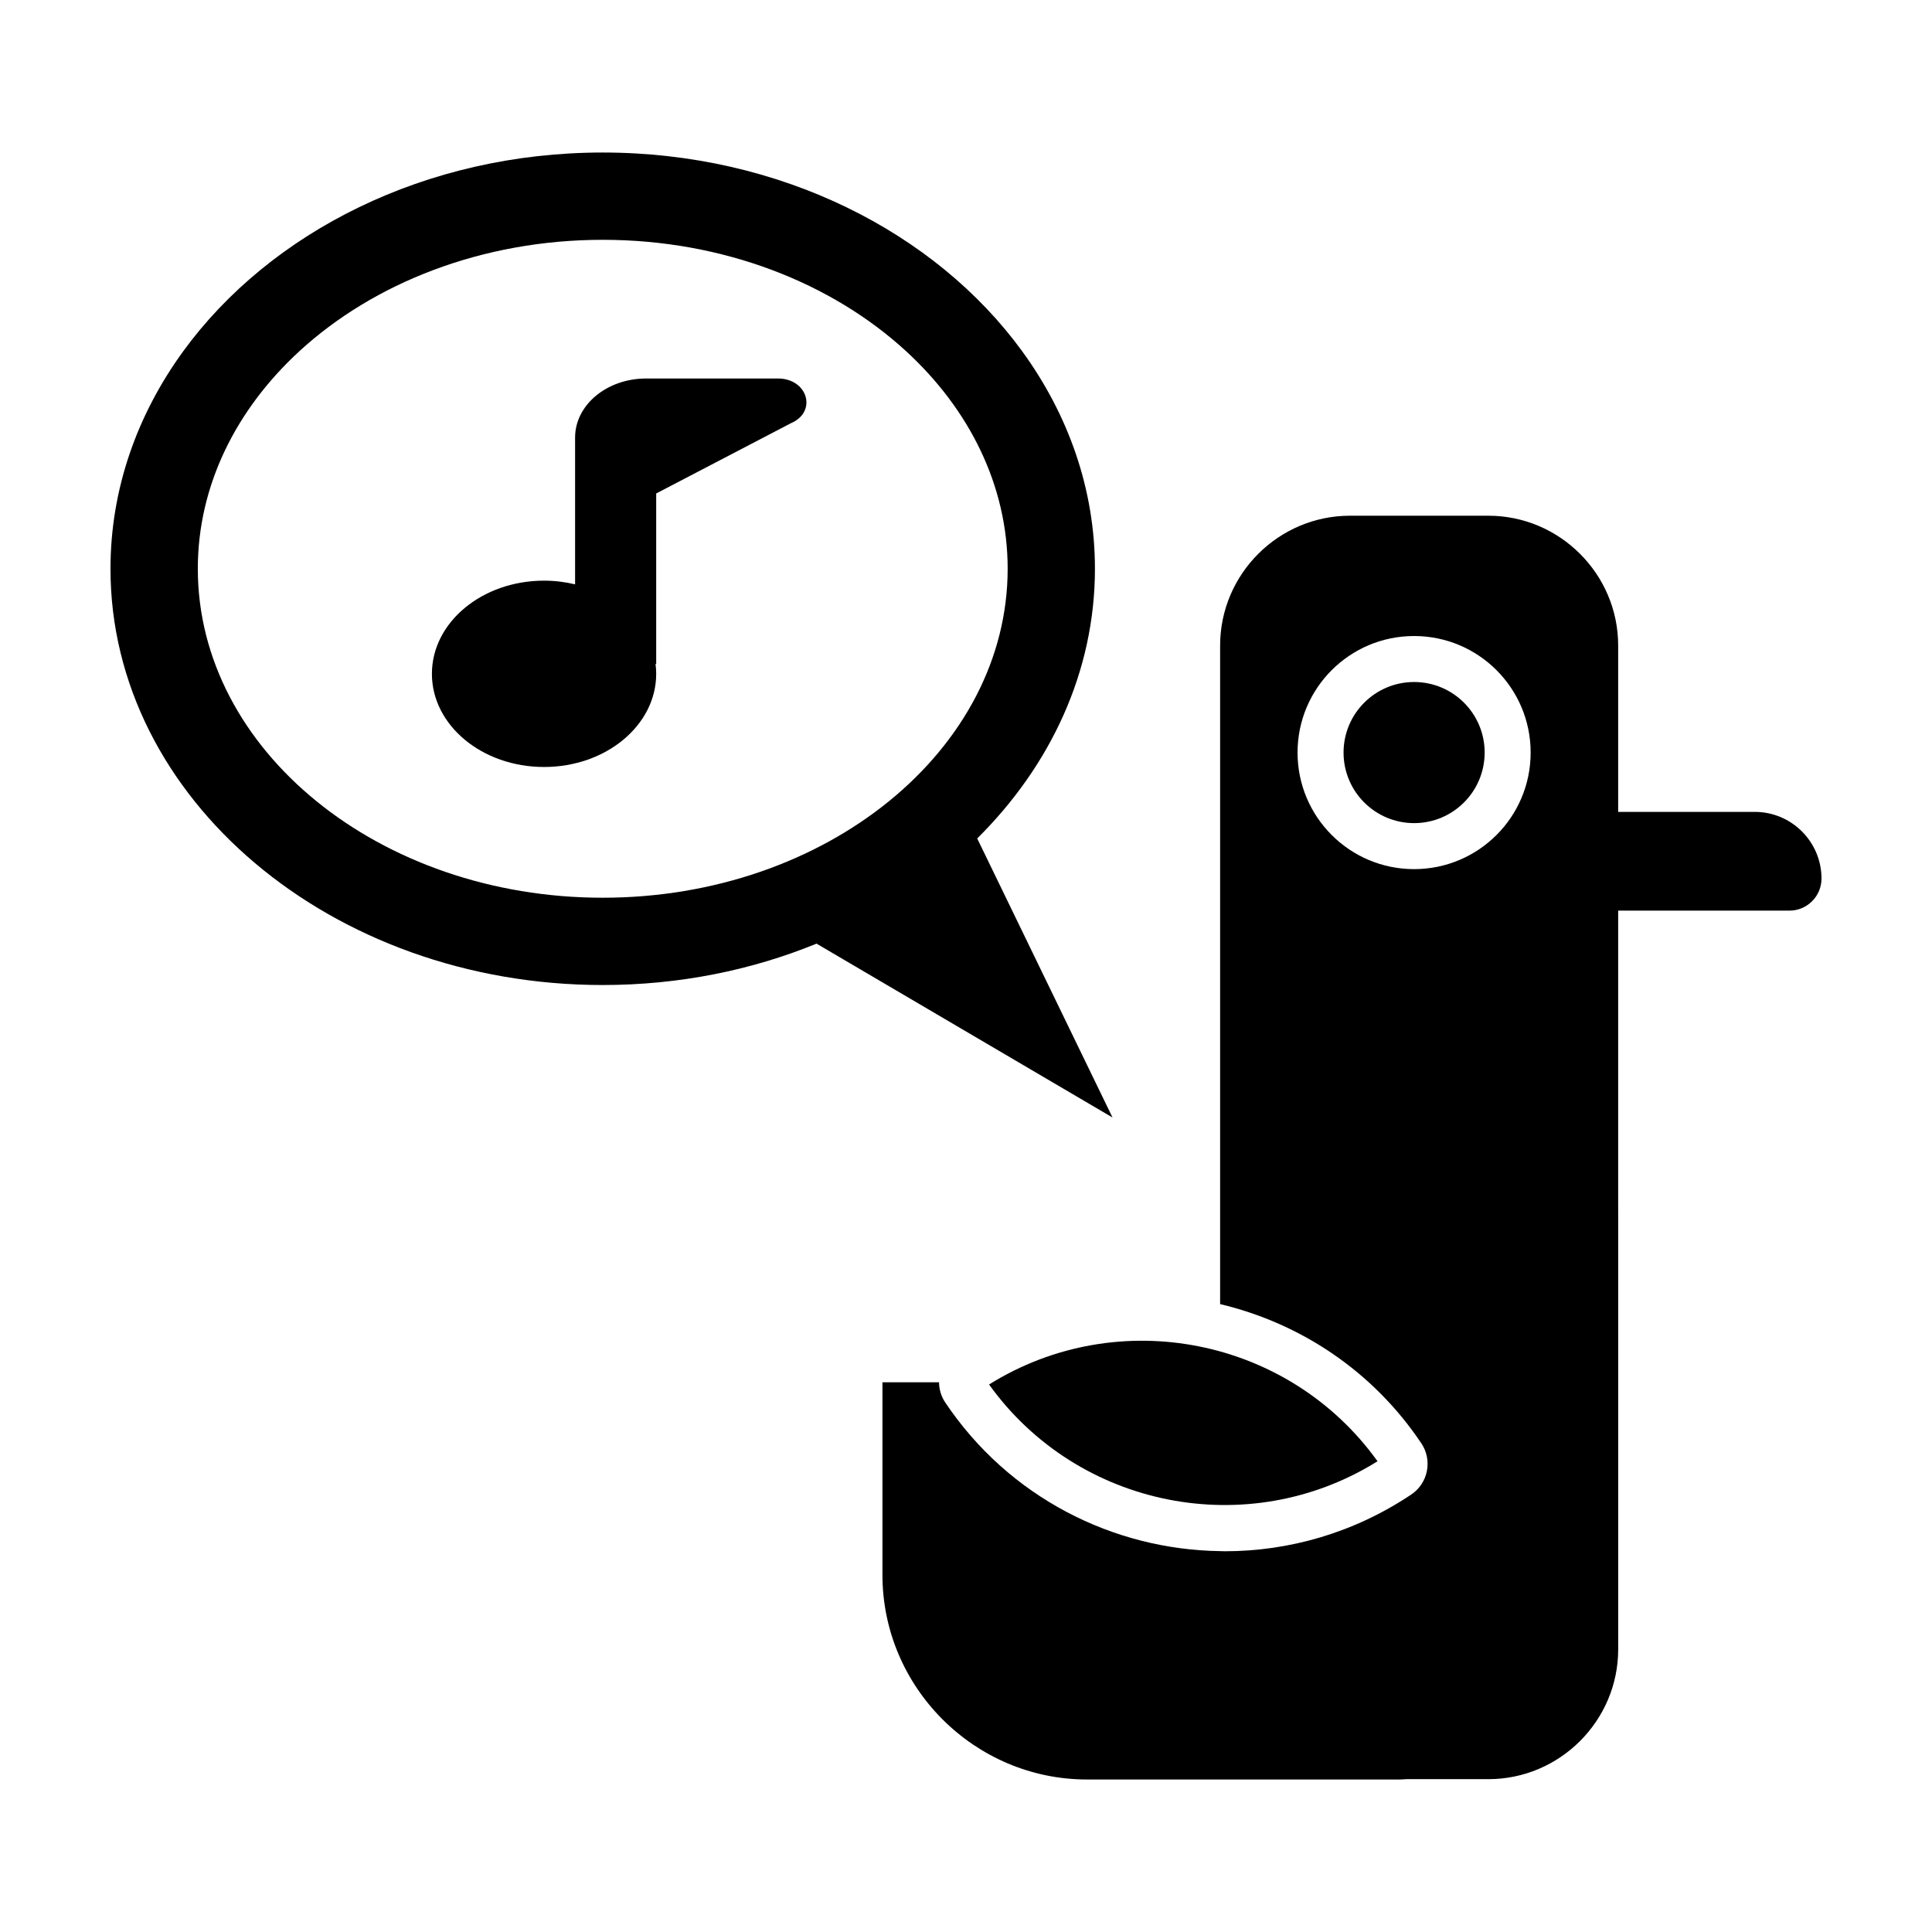
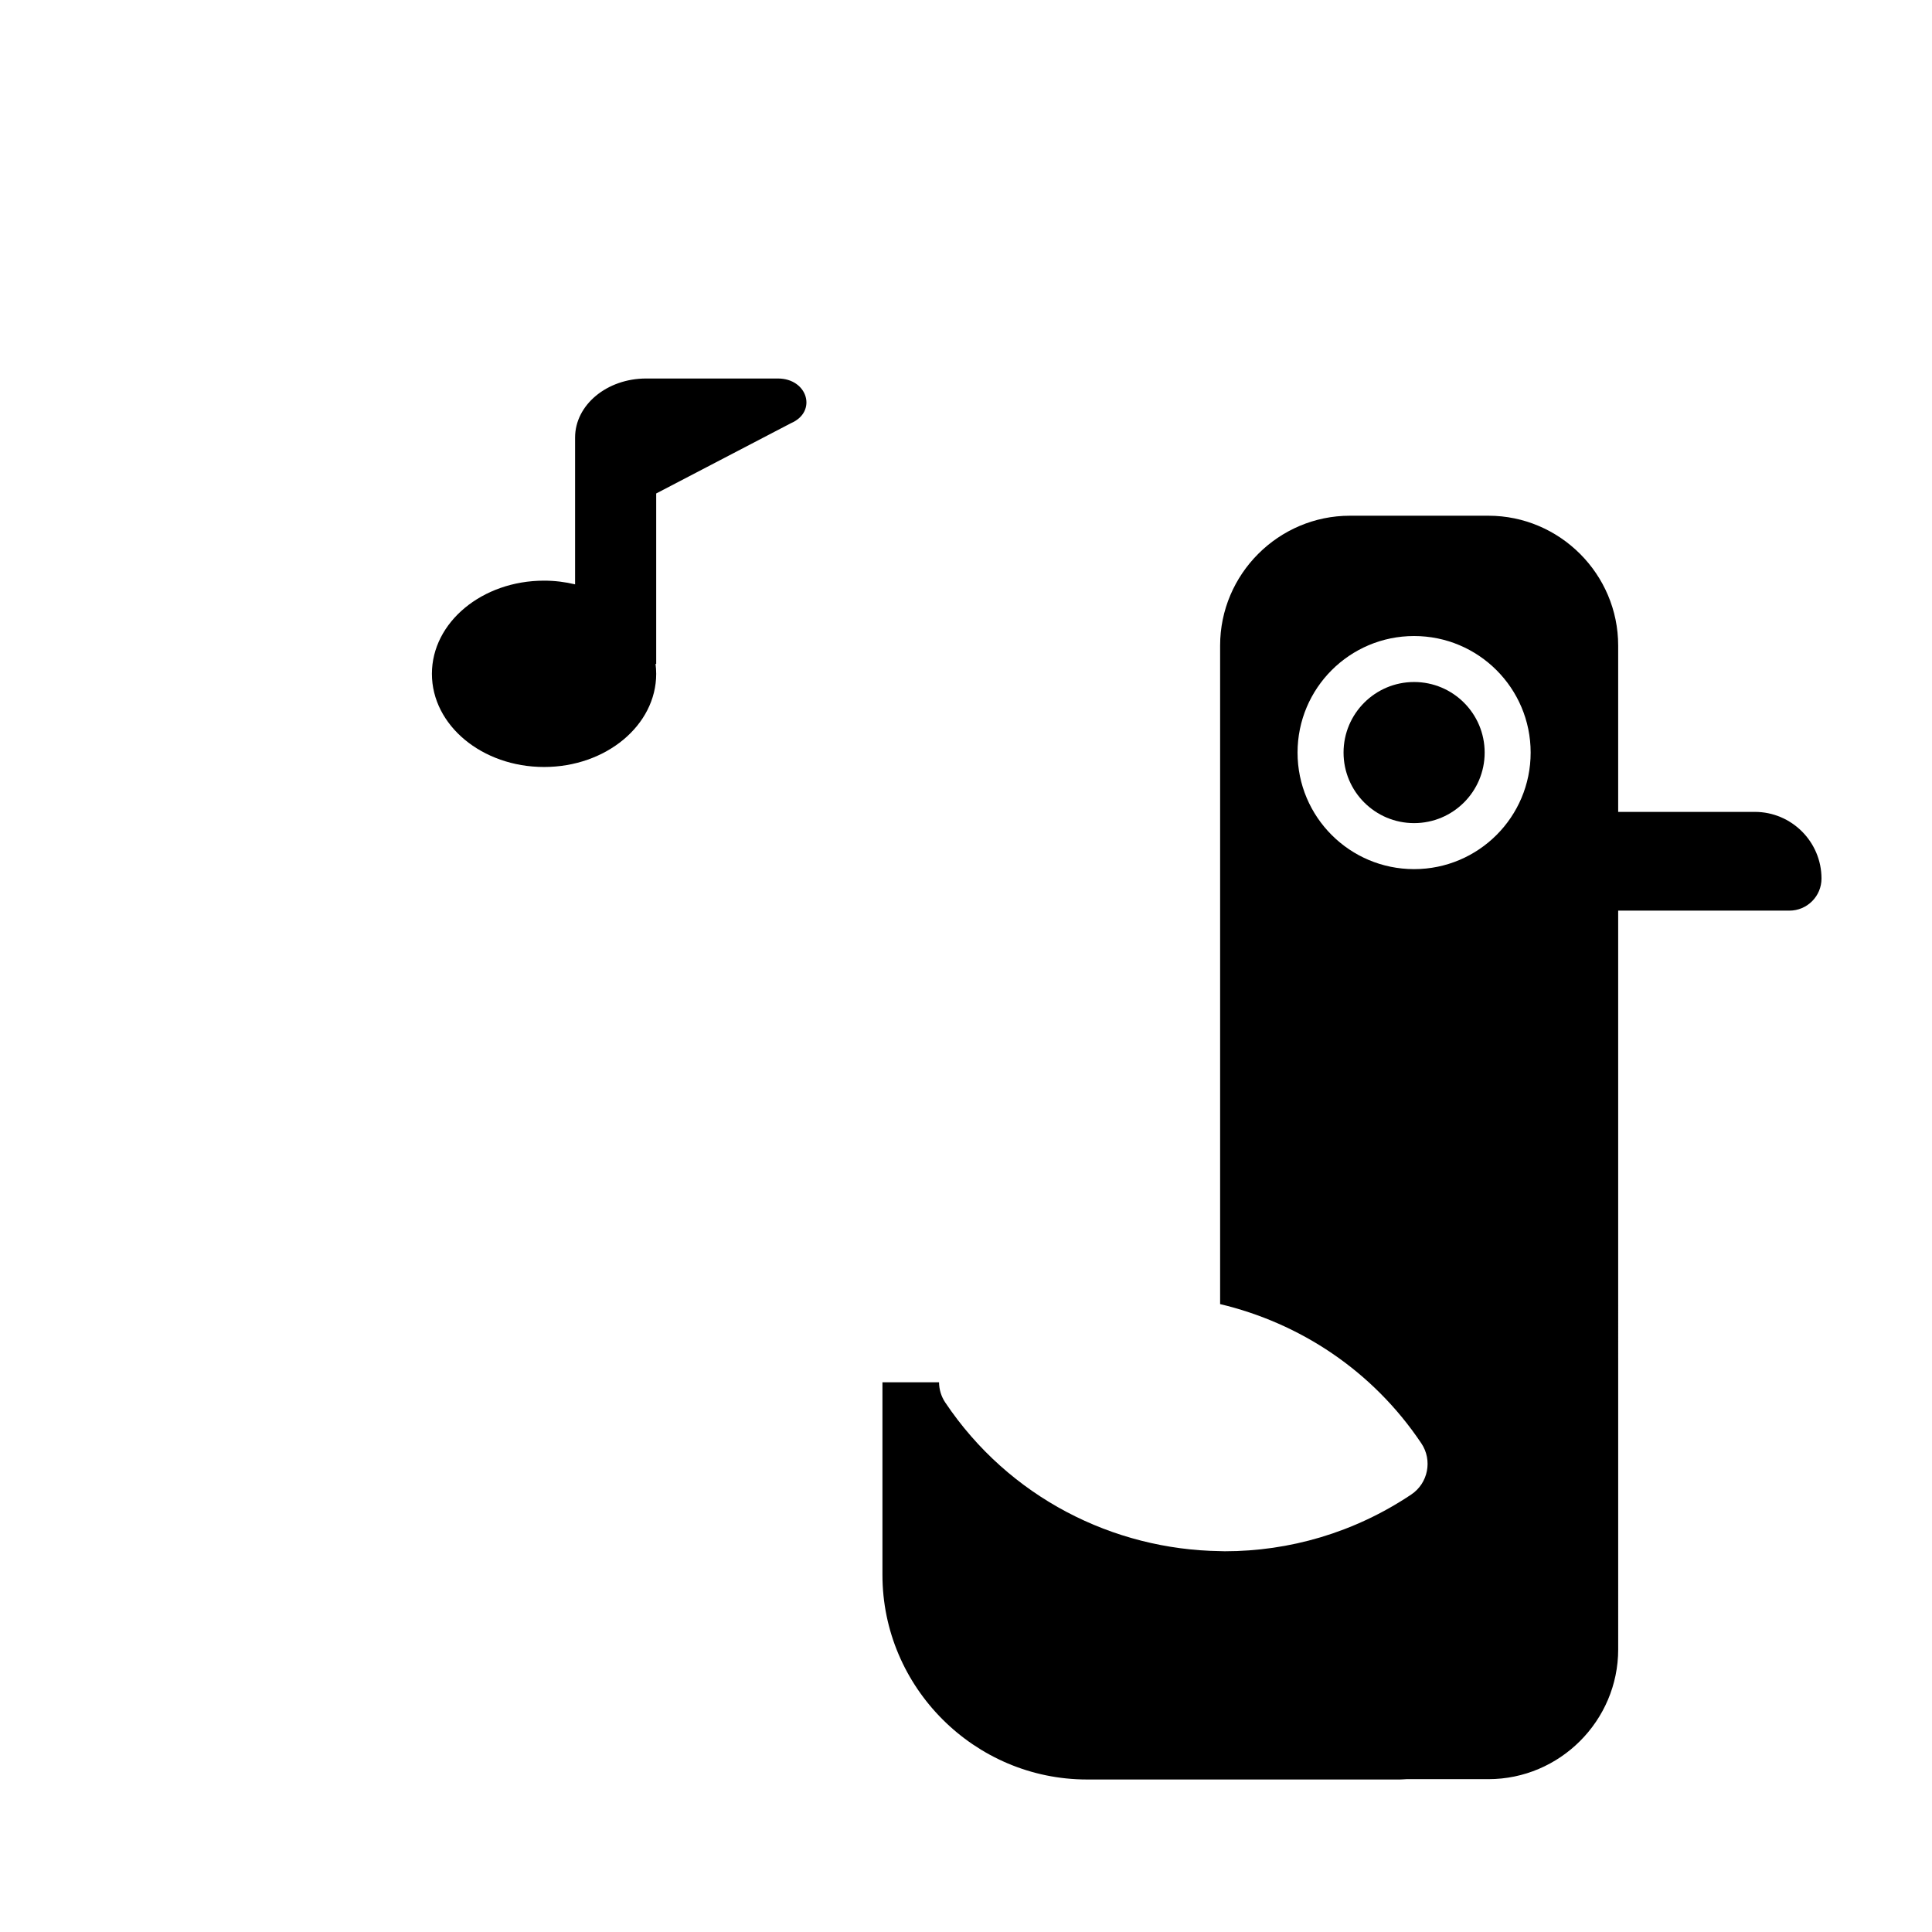
<svg xmlns="http://www.w3.org/2000/svg" fill="#000000" width="800px" height="800px" version="1.1" viewBox="144 144 512 512">
  <g>
    <path d="m288.18 347.26c16.414 0 29.719-11.055 29.719-24.688 0-0.891-0.066-1.77-0.172-2.637l0.172 0.012v-45.172l35.727-18.633c7.019-3.019 4.434-11.836-3.473-11.836h-34.914c-10.402 0-18.836 7.004-18.836 15.648v38.902c-2.613-0.625-5.367-0.977-8.223-0.977-16.414 0-29.719 11.055-29.719 24.688 0 13.641 13.305 24.691 29.719 24.691z" />
-     <path d="m402.97 366.2c19.434-19.266 31.199-44.219 31.199-71.469 0-21.121-7.07-40.863-19.285-57.652-22.98-31.562-64.207-52.66-111.16-52.66-46.949 0-88.176 21.094-111.16 52.656-12.219 16.789-19.285 36.535-19.285 57.656 0 60.828 58.516 110.31 130.44 110.31 20.297 0 39.527-3.945 56.672-10.969l78.441 46.082zm-99.246 15.707c-59.168 0-107.3-39.105-107.3-87.18 0-22.094 10.184-42.273 26.914-57.652 19.68-18.086 48.418-29.523 80.395-29.523 31.977 0 60.719 11.438 80.395 29.523 16.73 15.383 26.914 35.562 26.914 57.652-0.004 48.074-48.141 87.18-107.31 87.18z" />
    <path d="m609.04 359.16h-36.207v-44.09c0-18.918-15.48-34.398-34.398-34.398h-36.691c-18.918 0-34.398 15.48-34.398 34.398v174.53c21.055 5.012 40.363 17.551 53.332 36.91 2.996 4.473 1.797 10.555-2.676 13.551-15.18 10.168-32.391 15.039-49.418 15.039-0.414 0-0.828-0.031-1.238-0.035-28.293-0.395-55.941-14.172-72.852-39.402-1.098-1.641-1.621-3.5-1.637-5.34h-15v51.035c0 29.824 24.398 54.227 54.227 54.227h82.918c0.586 0 1.152-0.07 1.734-0.09h21.703c18.918 0 34.398-15.48 34.398-34.398l-0.004-192.13v-3.641h45.383c4.684 0 8.5-3.812 8.5-8.5-0.004-9.746-7.934-17.668-17.676-17.668zm-90.289 15.168c-17.059 0-30.887-13.828-30.887-30.887s13.828-30.887 30.887-30.887 30.887 13.828 30.887 30.887c0.004 17.059-13.828 30.887-30.887 30.887z" />
    <path d="m537.45 343.44c0 10.324-8.371 18.695-18.699 18.695-10.324 0-18.695-8.371-18.695-18.695 0-10.328 8.371-18.699 18.695-18.699 10.328 0 18.699 8.371 18.699 18.699" />
-     <path d="m509.06 531.25c-23.539-32.777-68.719-41.699-102.95-20.344 23.539 32.773 68.73 41.707 102.95 20.344z" />
  </g>
</svg>